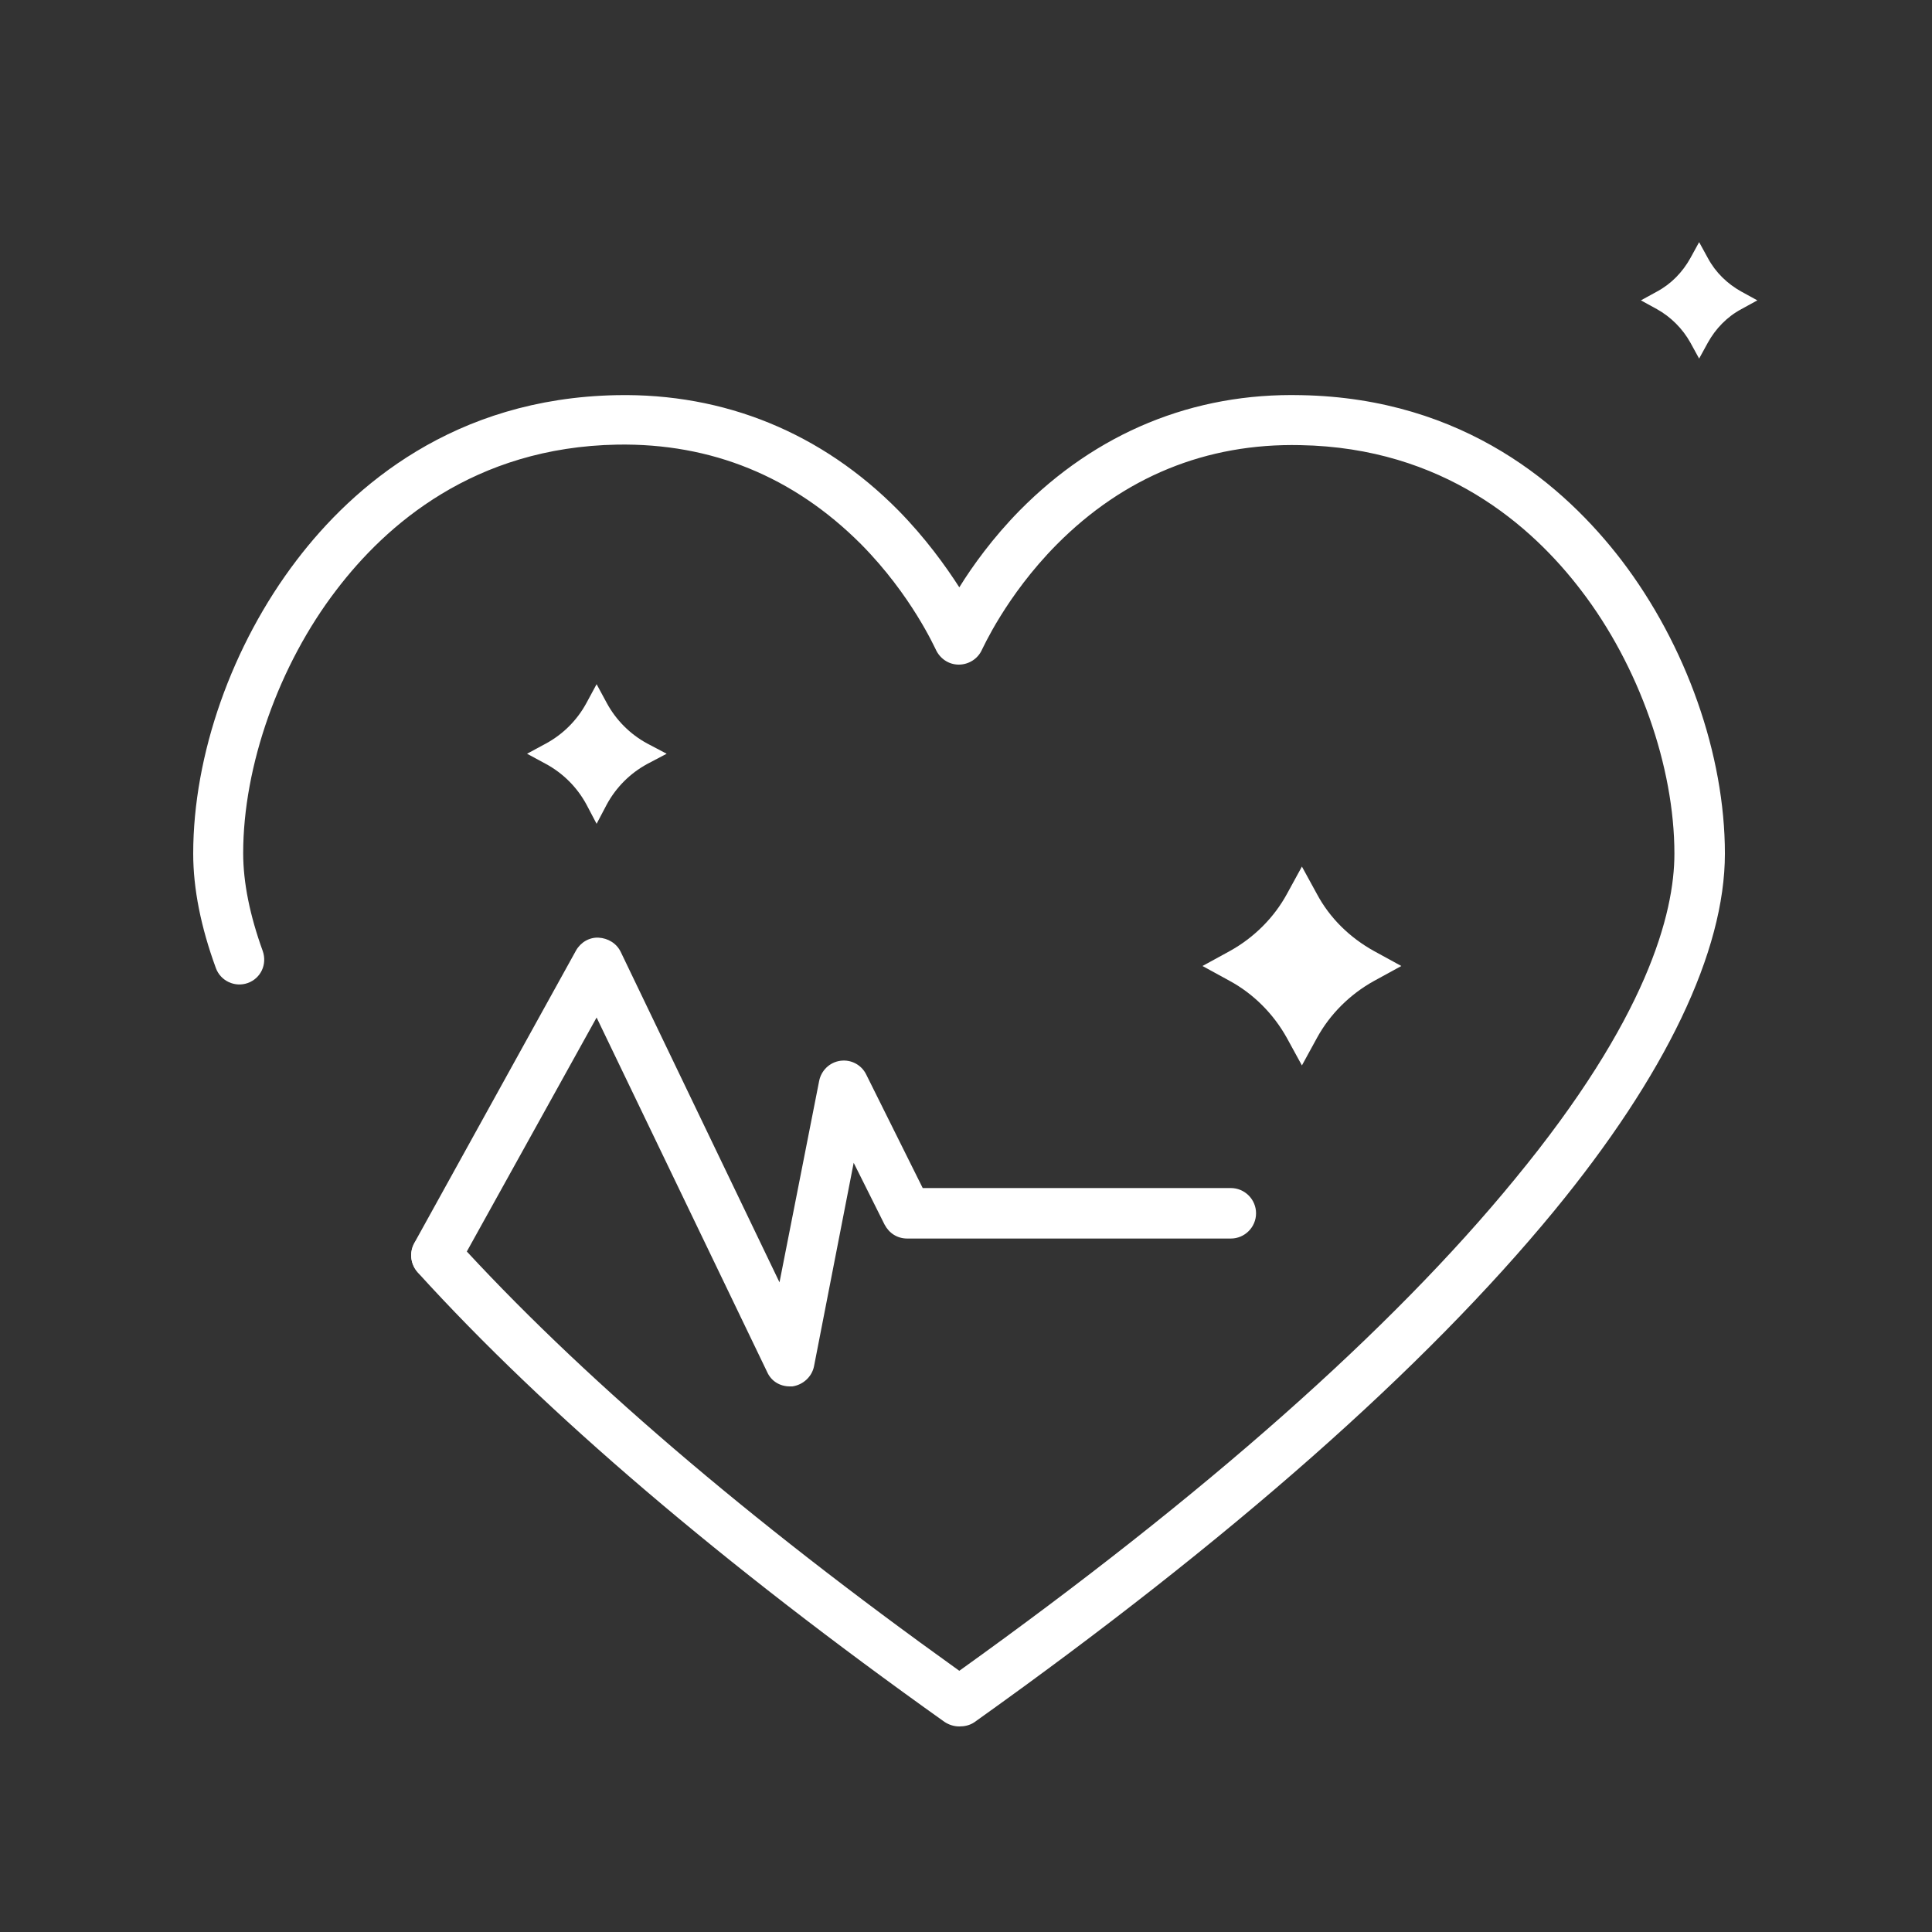
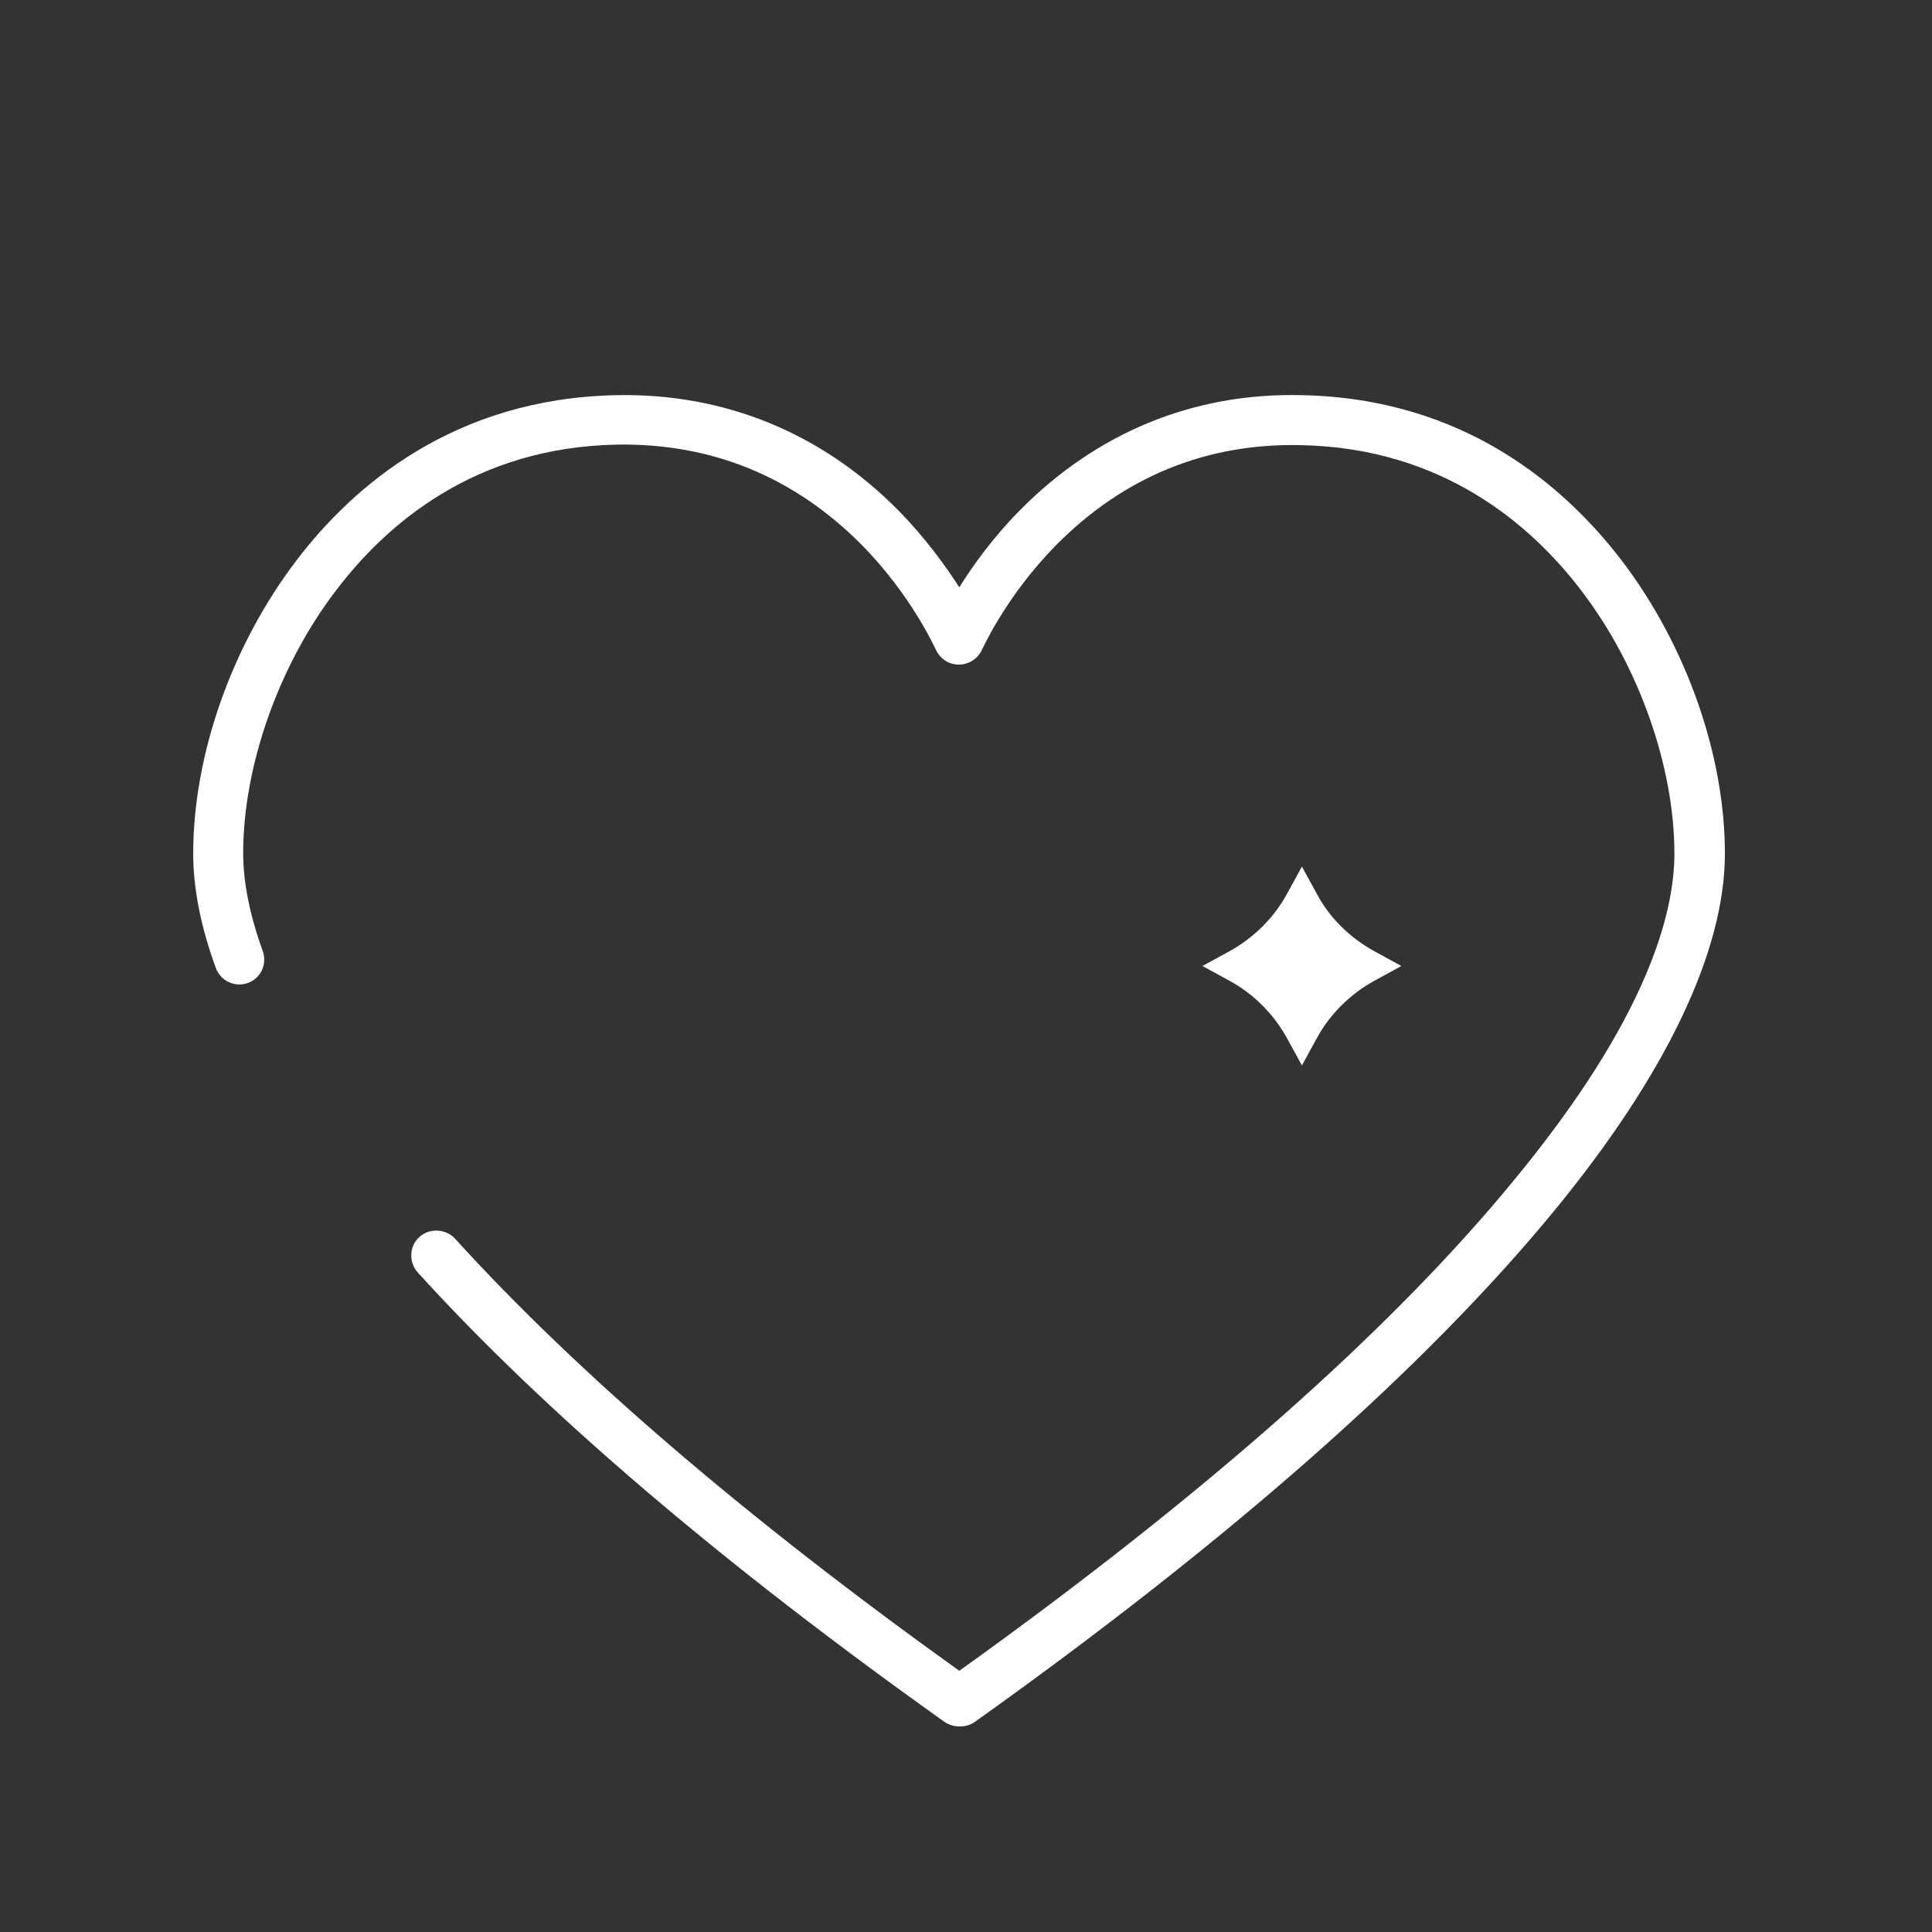
<svg xmlns="http://www.w3.org/2000/svg" xmlns:xlink="http://www.w3.org/1999/xlink" version="1.1" id="Calque_1" x="0px" y="0px" viewBox="0 0 375 375" style="enable-background:new 0 0 375 375;" xml:space="preserve">
  <rect x="0" y="0" width="375" height="375" fill="#333333" stroke="none" />
  <style type="text/css">
	.st0{fill-rule:evenodd;clip-rule:evenodd;fill:#FFFFFF;}
</style>
  <g>
    <defs>
      <rect id="SVGID_1_" width="375" height="375" />
    </defs>
    <clipPath id="SVGID_00000004527619084567807810000016423178431785298579_">
      <use xlink:href="#SVGID_1_" style="overflow:visible;" />
    </clipPath>
  </g>
-   <path class="st0" d="M106,148.3l-3.7-2l3.7-2c3.3-1.8,6-4.5,7.8-7.8l2-3.7l2,3.7c1.8,3.3,4.5,6,7.8,7.8l3.8,2l-3.8,2  c-3.3,1.8-6,4.5-7.8,7.8l-2,3.8l-2-3.8C112,152.8,109.3,150.1,106,148.3z" />
  <path class="st0" d="M266.7,184.6l5.3,2.9l-5.3,2.9c-4.7,2.6-8.6,6.5-11.1,11.1l-2.9,5.3l-2.9-5.3c-2.6-4.7-6.5-8.6-11.1-11.1  l-5.3-2.9l5.3-2.9c4.7-2.6,8.6-6.5,11.1-11.1l2.9-5.3l2.9,5.3C258.1,178.2,262,182,266.7,184.6z" />
-   <path class="st0" d="M321.6,60l-3.1-1.7l3.1-1.7c2.8-1.5,5-3.8,6.5-6.5l1.7-3.1l1.7,3.1c1.5,2.8,3.8,5,6.5,6.5l3.1,1.7l-3.1,1.7  c-2.8,1.5-5,3.8-6.5,6.5l-1.7,3.1l-1.7-3.1C326.6,63.8,324.3,61.5,321.6,60z" />
-   <path class="st0" d="M153.3,269.1c-1.9,0-3.6-1-4.4-2.8l-33.1-68.8L88.9,246c-1.3,2.3-4.3,3.2-6.6,1.9c-2.3-1.3-3.2-4.2-1.9-6.6  l31.4-56.8c0.9-1.6,2.6-2.6,4.4-2.5c1.8,0.1,3.5,1.1,4.3,2.8l30.8,64.1l7.7-39.1c0.4-2,2-3.6,4.1-3.9c2.1-0.3,4.1,0.8,5,2.6l11,22.1  h59.8c2.7,0,4.9,2.2,4.9,4.9c0,2.7-2.2,4.9-4.9,4.9h-62.8c-1.9,0-3.5-1-4.4-2.7l-6-12l-7.7,39.5c-0.4,2-2.1,3.6-4.2,3.9  C153.7,269.1,153.5,269.1,153.3,269.1z" />
  <path class="st0" d="M186.2,335.1c-1,0-2-0.3-2.9-0.9c-43-30.6-77.4-59.9-102.2-87.2c-1.8-2-1.7-5.1,0.3-6.9c2-1.8,5.1-1.6,6.9,0.3  c23.8,26.2,56.7,54.4,97.9,83.9c47.6-34.1,83.9-66.2,107.8-95.4c25.7-31.2,31-51.6,31-63.2c0-16.9-6.9-36.5-18.1-51.1  c-9.6-12.6-26.8-27.7-54.5-28.2c-18.3-0.4-34.3,6.2-47.3,19.3c-9.9,10-14.4,20.3-14.5,20.4c-0.8,1.8-2.6,2.9-4.5,2.9  c-2,0-3.7-1.2-4.5-3c-0.1-0.1-4.6-10.4-14.5-20.4c-13.1-13.1-29-19.6-47.3-19.3c-27.8,0.5-44.9,15.6-54.5,28.2  c-11.2,14.6-18.1,34.2-18.1,51.1c0,5.7,1.3,12.1,3.8,19c0.9,2.6-0.4,5.3-2.9,6.2c-2.5,0.9-5.3-0.4-6.2-2.9  c-2.9-7.9-4.4-15.4-4.4-22.2c0-19.2,7.5-40.5,20.1-57c10.9-14.3,30.5-31.4,62.1-32c20.9-0.4,39.8,7.3,54.7,22.4  c5.2,5.3,9.1,10.7,11.8,14.9c2.6-4.2,6.5-9.6,11.7-14.9c14.9-15.1,33.7-22.9,54.7-22.4c31.7,0.6,51.2,17.8,62.1,32  c12.6,16.5,20.1,37.8,20.1,57c0,19-11.5,43-33.2,69.4c-25,30.4-62.8,63.8-112.5,99.2C188.2,334.9,187.2,335.1,186.2,335.1z" />
</svg>